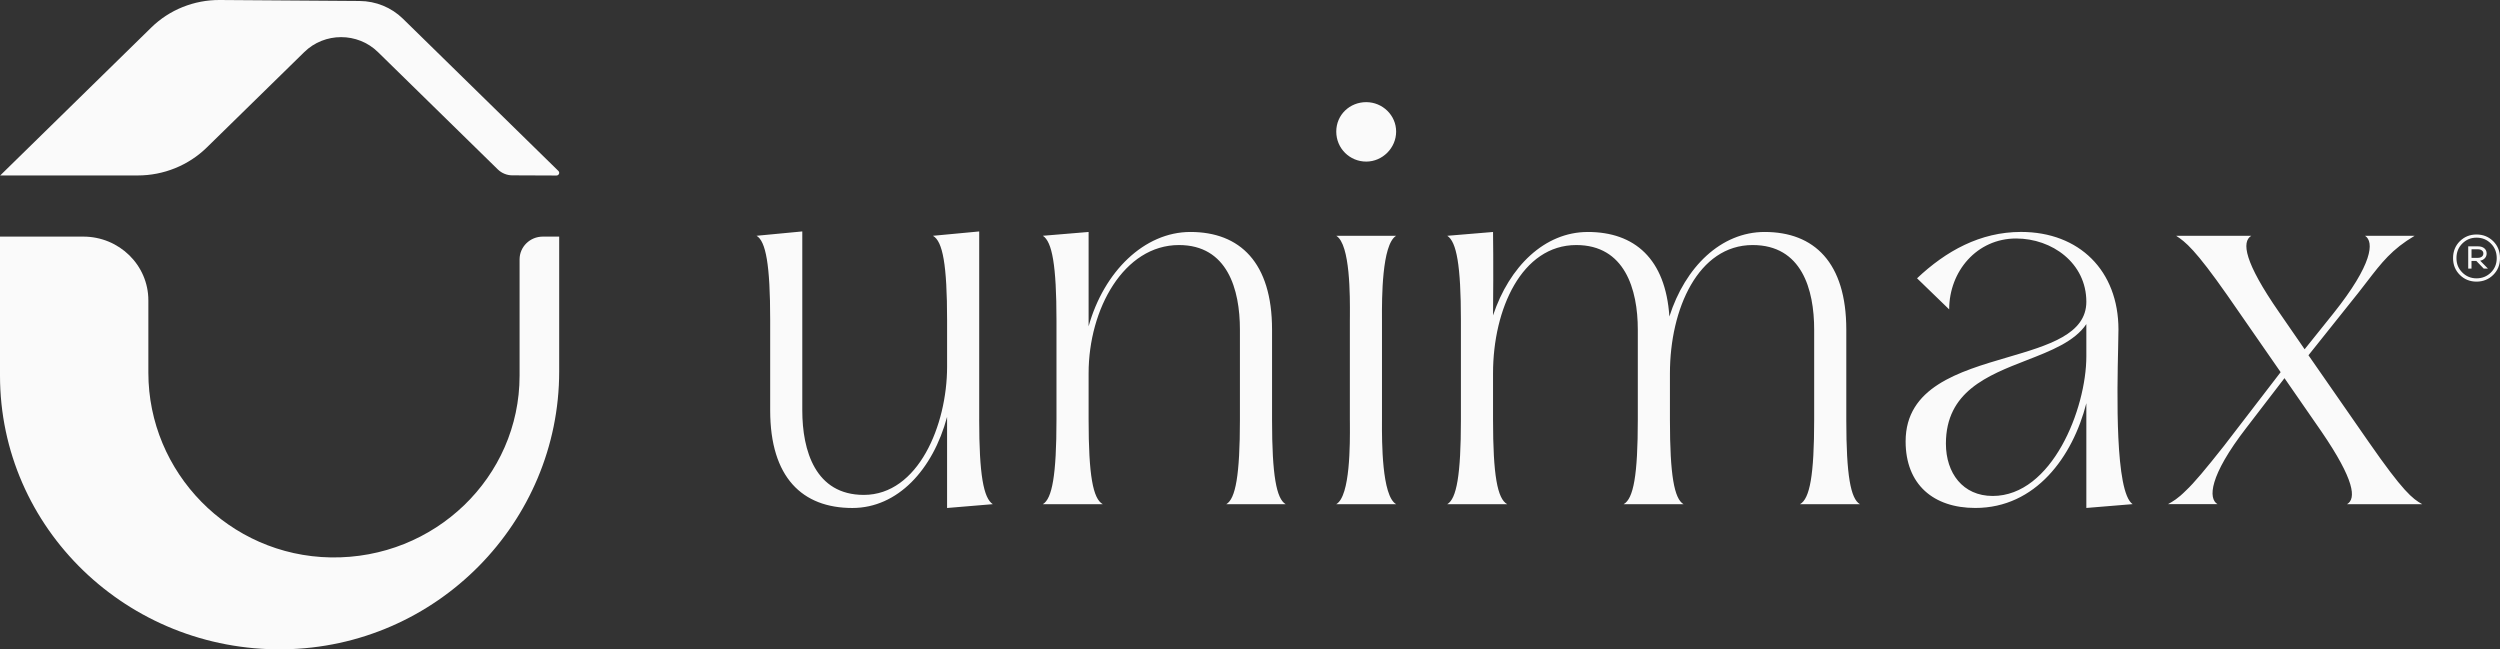
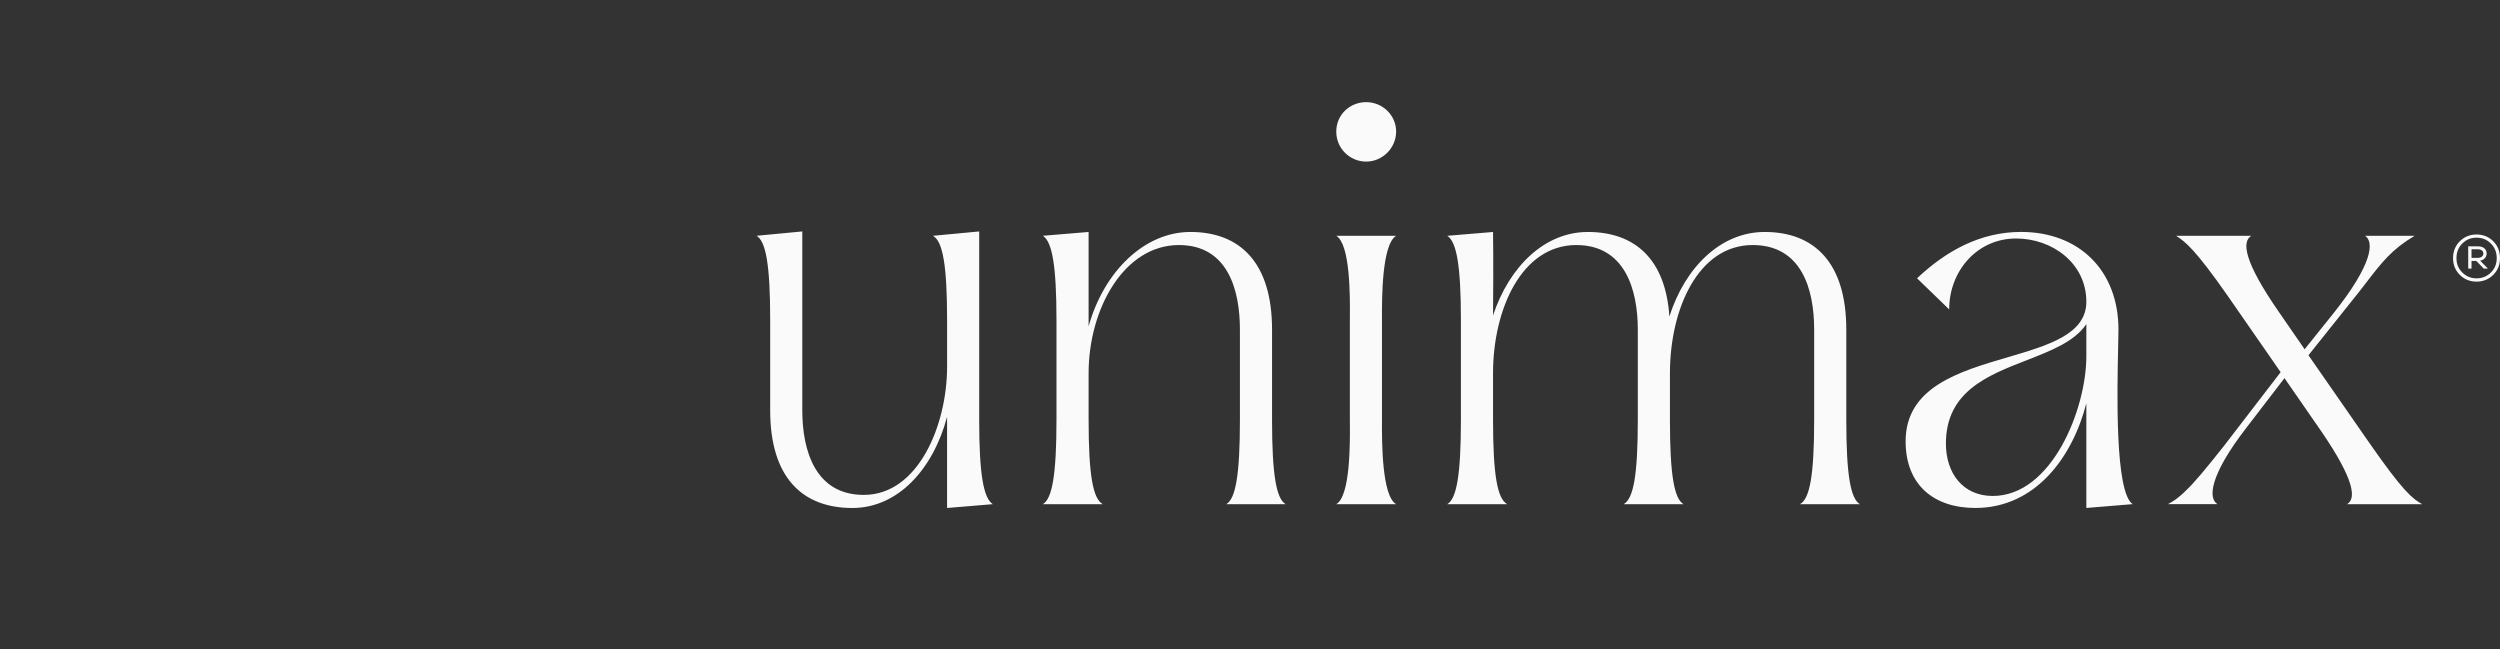
<svg xmlns="http://www.w3.org/2000/svg" width="154" height="40" viewBox="0 0 154 40" fill="none">
  <rect x="0" y="0" width="154" height="40" fill="#333333" stroke="none" />
  <g id="Logo Marca">
    <path id="Union" fill-rule="evenodd" clip-rule="evenodd" d="M82.314 8.106C82.314 9.148 83.151 9.954 84.158 9.954C85.163 9.954 86.002 9.114 86.002 8.106C86.002 7.099 85.164 6.292 84.158 6.292C83.151 6.292 82.314 7.065 82.314 8.106ZM83.151 19.733V25.849C83.151 25.916 83.152 25.999 83.153 26.095L83.153 26.096C83.161 27.298 83.183 30.559 82.314 31.057H86.002C85.114 30.549 85.126 27.154 85.129 26.02C85.13 25.955 85.13 25.898 85.13 25.849V19.733C85.13 19.683 85.13 19.626 85.129 19.561C85.126 18.43 85.114 15.064 86.002 14.524H82.314C83.183 15.053 83.161 18.287 83.153 19.485C83.152 19.582 83.151 19.665 83.151 19.733ZM60.318 25.849C60.318 29.243 60.587 30.688 61.157 31.057L58.34 31.292V25.68C57.468 28.94 55.289 31.292 52.506 31.292C49.421 31.292 47.443 29.411 47.443 25.277V19.699C47.443 16.305 47.174 14.86 46.605 14.524L49.421 14.256V25.277C49.421 27.764 50.227 30.486 53.21 30.486C56.564 30.486 58.341 26.185 58.341 22.59V19.734C58.341 16.306 58.072 14.861 57.469 14.525L60.319 14.257V25.849L60.318 25.849ZM64.241 31.056C64.811 30.72 65.079 29.275 65.079 25.848V19.732C65.079 16.337 64.811 14.893 64.241 14.524L67.058 14.289V20.102C67.997 16.742 70.478 14.289 73.329 14.289C76.38 14.289 78.358 16.171 78.358 20.304V25.882C78.358 29.276 78.627 30.721 79.196 31.057H75.541C76.111 30.721 76.379 29.276 76.379 25.849V20.304C76.379 17.817 75.608 15.095 72.624 15.095C69.237 15.095 67.058 19.027 67.058 22.992V25.849C67.058 29.276 67.326 30.721 67.93 31.057H64.241V31.056ZM97.805 14.289C100.688 14.289 102.599 15.936 102.834 19.498C103.806 16.44 106.019 14.289 108.702 14.289C111.753 14.289 113.732 16.171 113.732 20.304V25.882C113.732 29.276 113.999 30.721 114.57 31.057H110.881C111.484 30.721 111.753 29.276 111.753 25.849V20.304C111.753 17.817 110.982 15.095 107.964 15.095C104.611 15.095 102.868 19.027 102.868 22.992V25.882C102.868 29.276 103.135 30.721 103.705 31.057H100.017C100.622 30.721 100.889 29.276 100.889 25.849V20.304C100.889 17.817 100.084 15.095 97.1 15.095C93.748 15.095 91.971 19.027 91.971 22.992V25.849C91.971 29.276 92.239 30.721 92.842 31.057H89.153C89.723 30.721 89.992 29.276 89.992 25.849V19.733C89.992 16.339 89.723 14.894 89.153 14.525L91.971 14.29C91.971 14.29 92.004 16.239 91.971 19.431C92.977 16.406 95.156 14.29 97.805 14.29V14.289ZM124.193 14.691C126.406 14.691 128.518 16.203 128.519 18.588C128.518 20.586 126.189 21.27 123.662 22.011C120.664 22.891 117.386 23.853 117.386 27.19C117.386 29.845 119.097 31.29 121.678 31.29C125.401 31.29 127.68 28.131 128.519 24.838V31.29L131.369 31.055C130.279 30.307 130.416 24.171 130.478 21.384V21.384V21.384V21.384C130.489 20.914 130.497 20.539 130.497 20.302C130.497 16.673 128.083 14.287 124.495 14.287C121.98 14.287 119.868 15.464 118.09 17.143L120.069 19.059C120.069 16.707 121.779 14.691 124.193 14.691ZM128.519 19.965V21.948C128.519 25.174 126.406 30.551 122.751 30.551C120.907 30.551 119.868 29.139 119.868 27.325C119.868 24.126 122.421 23.133 124.828 22.196C126.34 21.608 127.794 21.042 128.519 19.965ZM144.58 31.056C145.15 30.72 145.049 29.578 143.004 26.587L140.724 23.294C140.339 23.797 139.945 24.309 139.552 24.82L139.55 24.822L139.548 24.825C139.155 25.337 138.761 25.848 138.376 26.352C136.063 29.343 136.029 30.72 136.599 31.056H133.548C133.85 30.888 134.152 30.72 134.654 30.217C135.157 29.746 135.861 28.906 137.001 27.462L140.488 22.925L137.202 18.188C135.224 15.364 134.621 14.895 134.051 14.525H138.678C138.075 14.895 138.243 16.138 140.389 19.23L141.965 21.515L143.743 19.297C146.156 16.273 146.258 14.896 145.688 14.526H148.739C147.337 15.358 146.716 16.165 145.793 17.366L145.792 17.367C145.634 17.572 145.467 17.79 145.286 18.02L142.201 21.884L145.89 27.194C148.036 30.286 148.606 30.723 149.209 31.058H144.582L144.58 31.056ZM154 15.9C154 15.48 153.86 15.133 153.581 14.857C153.301 14.582 152.958 14.445 152.554 14.445C152.15 14.445 151.808 14.582 151.528 14.857C151.249 15.132 151.108 15.486 151.108 15.9C151.108 16.315 151.249 16.66 151.528 16.936C151.807 17.211 152.149 17.348 152.554 17.348C152.959 17.348 153.301 17.211 153.581 16.936C153.86 16.661 154 16.32 154 15.9ZM153.798 15.9C153.798 16.257 153.677 16.554 153.436 16.791C153.195 17.027 152.896 17.146 152.554 17.146C152.212 17.146 151.921 17.027 151.68 16.788C151.438 16.548 151.318 16.262 151.318 15.9C151.318 15.538 151.439 15.238 151.68 14.999C151.921 14.759 152.206 14.64 152.554 14.64C152.902 14.64 153.196 14.759 153.436 14.999C153.678 15.237 153.798 15.543 153.798 15.9ZM152.779 16.059C152.899 16.035 152.996 15.983 153.068 15.903L153.069 15.902C153.14 15.822 153.177 15.727 153.177 15.616C153.177 15.481 153.128 15.373 153.032 15.293C152.935 15.214 152.806 15.175 152.641 15.175H152.042V16.544H152.245V16.072H152.54L152.996 16.544H153.256L152.779 16.059ZM152.88 15.811C152.818 15.859 152.736 15.883 152.635 15.883H152.246V15.355H152.643C152.744 15.355 152.825 15.379 152.884 15.428C152.945 15.475 152.975 15.535 152.975 15.616C152.975 15.698 152.943 15.762 152.88 15.811Z" fill="#FAFAFA" />
-     <path id="Union_2" fill-rule="evenodd" clip-rule="evenodd" d="M30.664 10.435C30.903 10.669 31.226 10.801 31.564 10.802L31.563 10.801L34.276 10.812C34.428 10.813 34.504 10.635 34.397 10.53L24.82 1.153C24.112 0.459 23.154 0.068 22.155 0.061L13.54 0C11.958 -0.01 10.436 0.6 9.316 1.698L0.013 10.808H8.486C10.084 10.808 11.615 10.186 12.744 9.08L18.741 3.21C19.993 1.98 22.031 1.98 23.284 3.21L30.664 10.435ZM34.446 22.884V14.575H33.439C32.648 14.575 32.006 15.203 32.006 15.979V23.143C32.006 29.39 26.779 34.441 20.375 34.337C14.109 34.233 9.139 29.098 9.139 22.959V18.501C9.139 16.333 7.344 14.575 5.13 14.575H0V23.136C0 32.526 7.834 40.121 17.451 39.998C26.915 39.879 34.446 32.155 34.446 22.884Z" fill="#FAFAFA" />
  </g>
</svg>